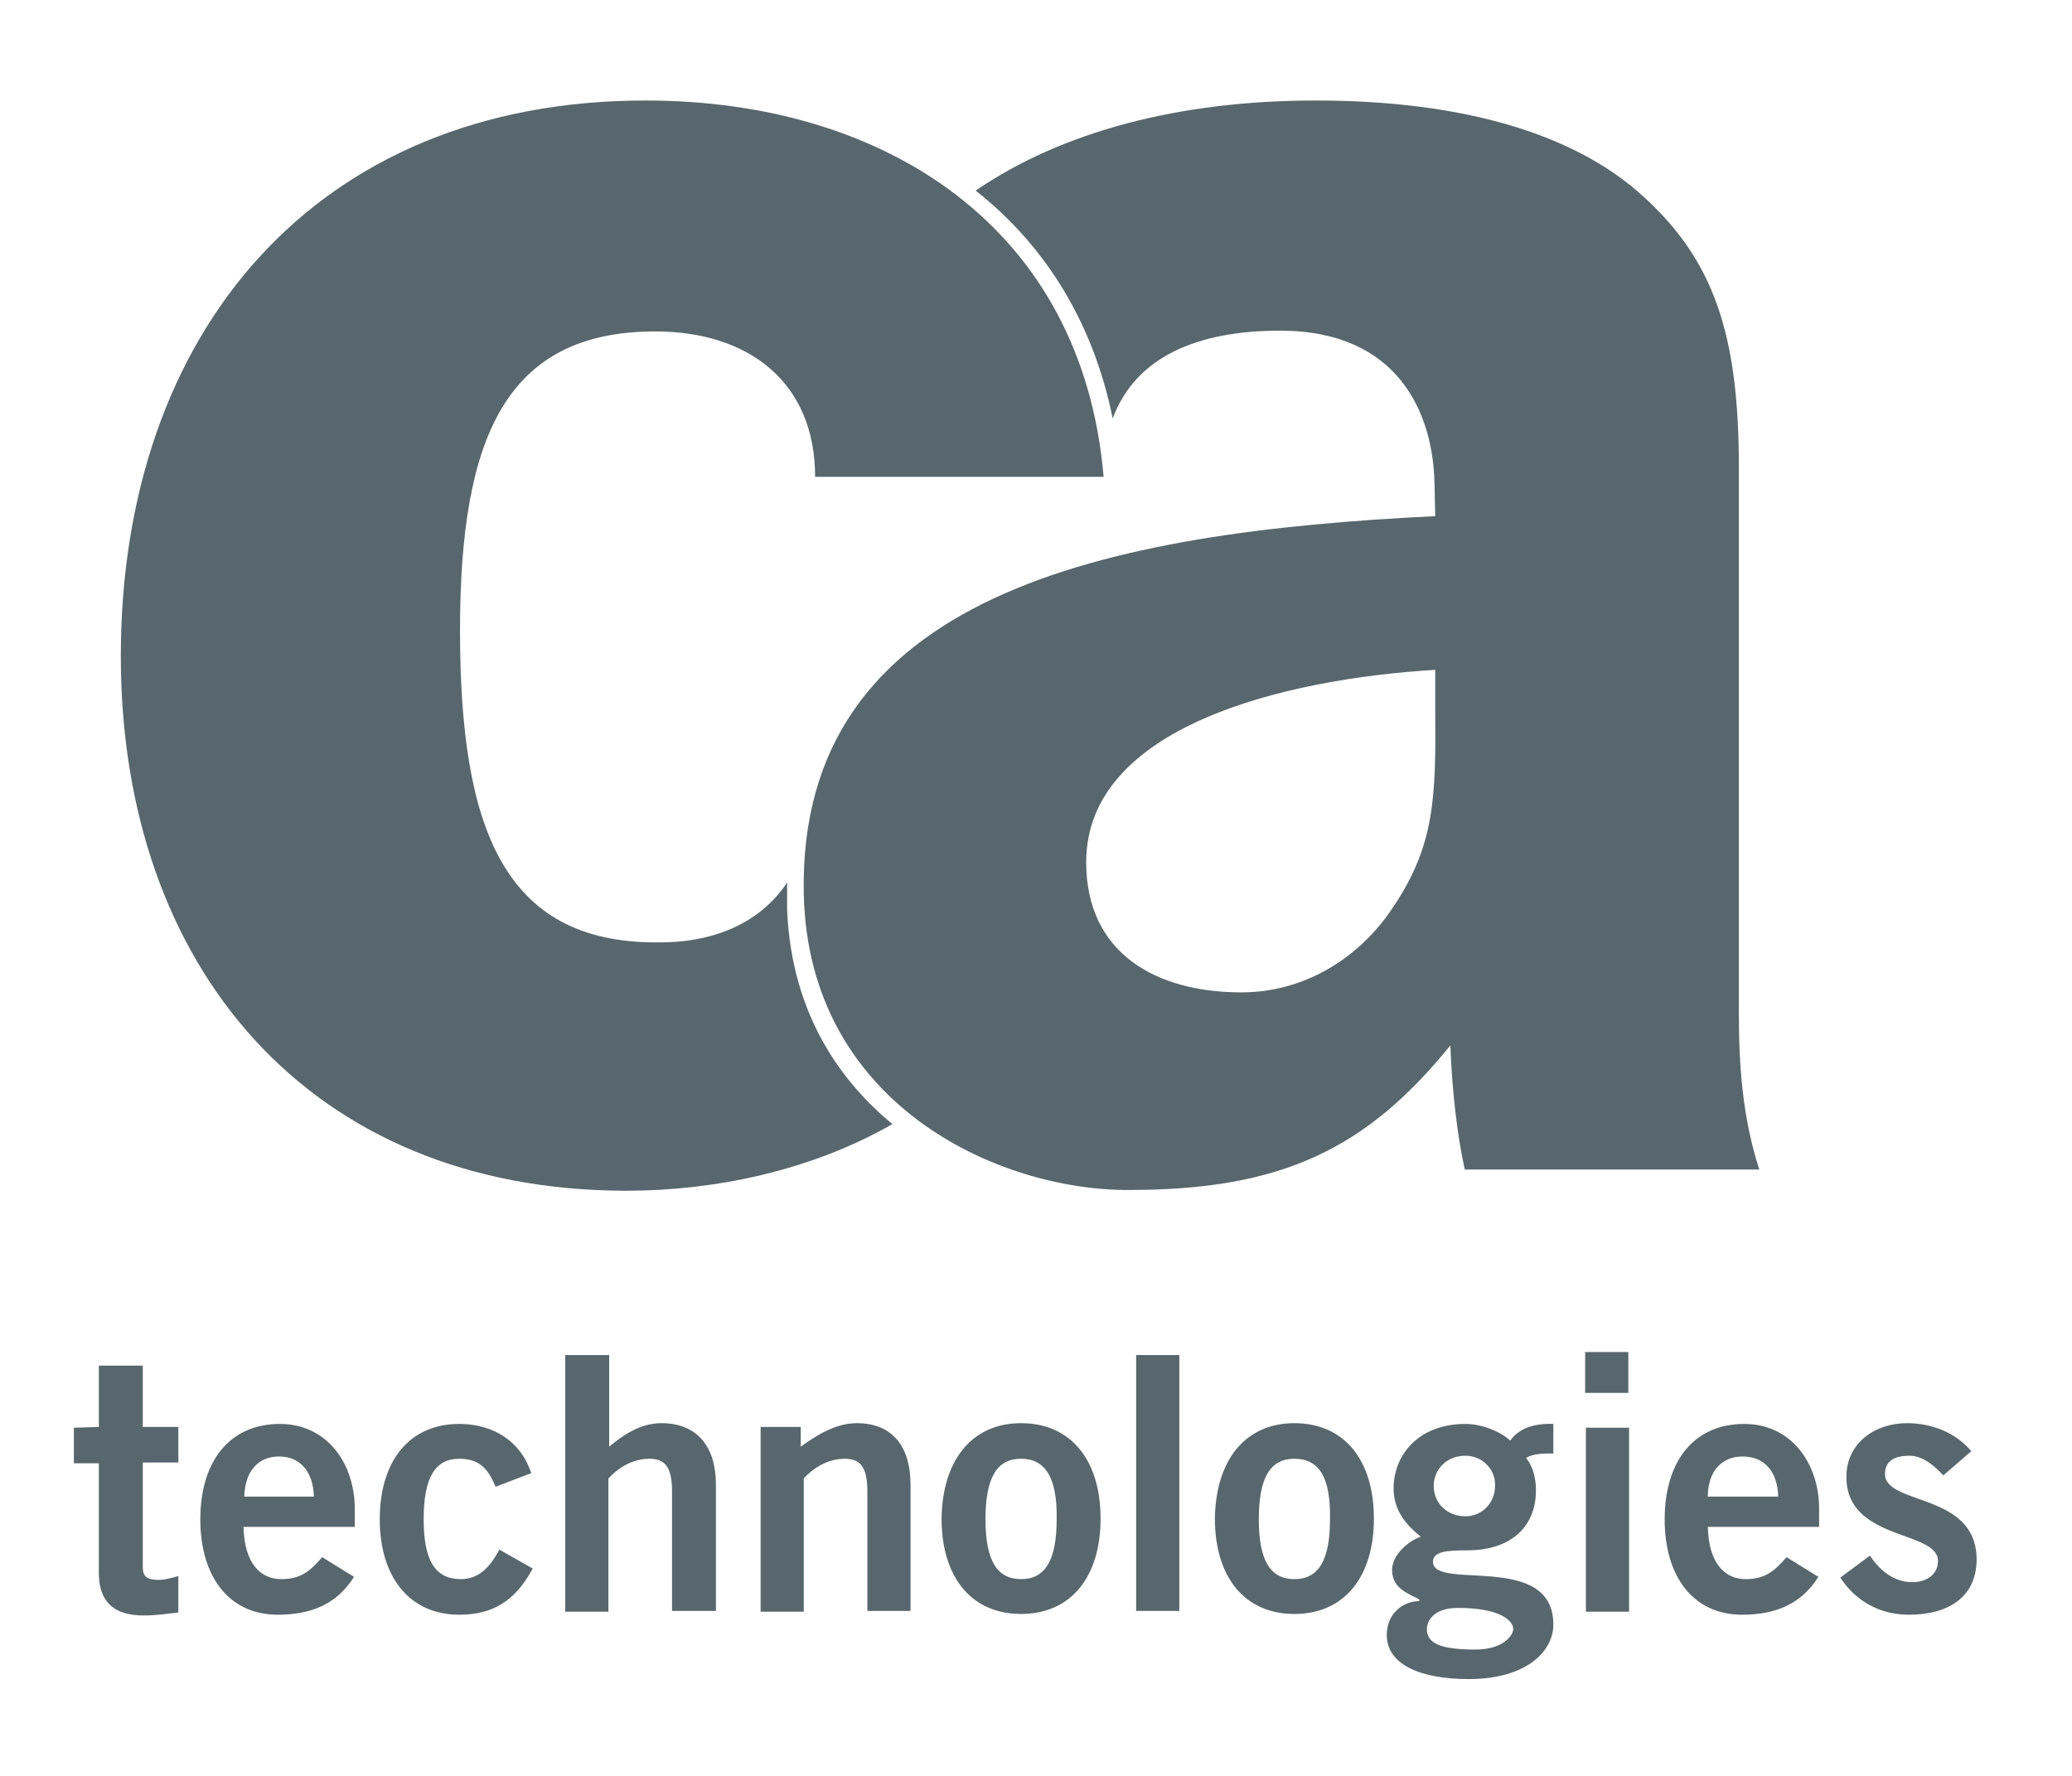
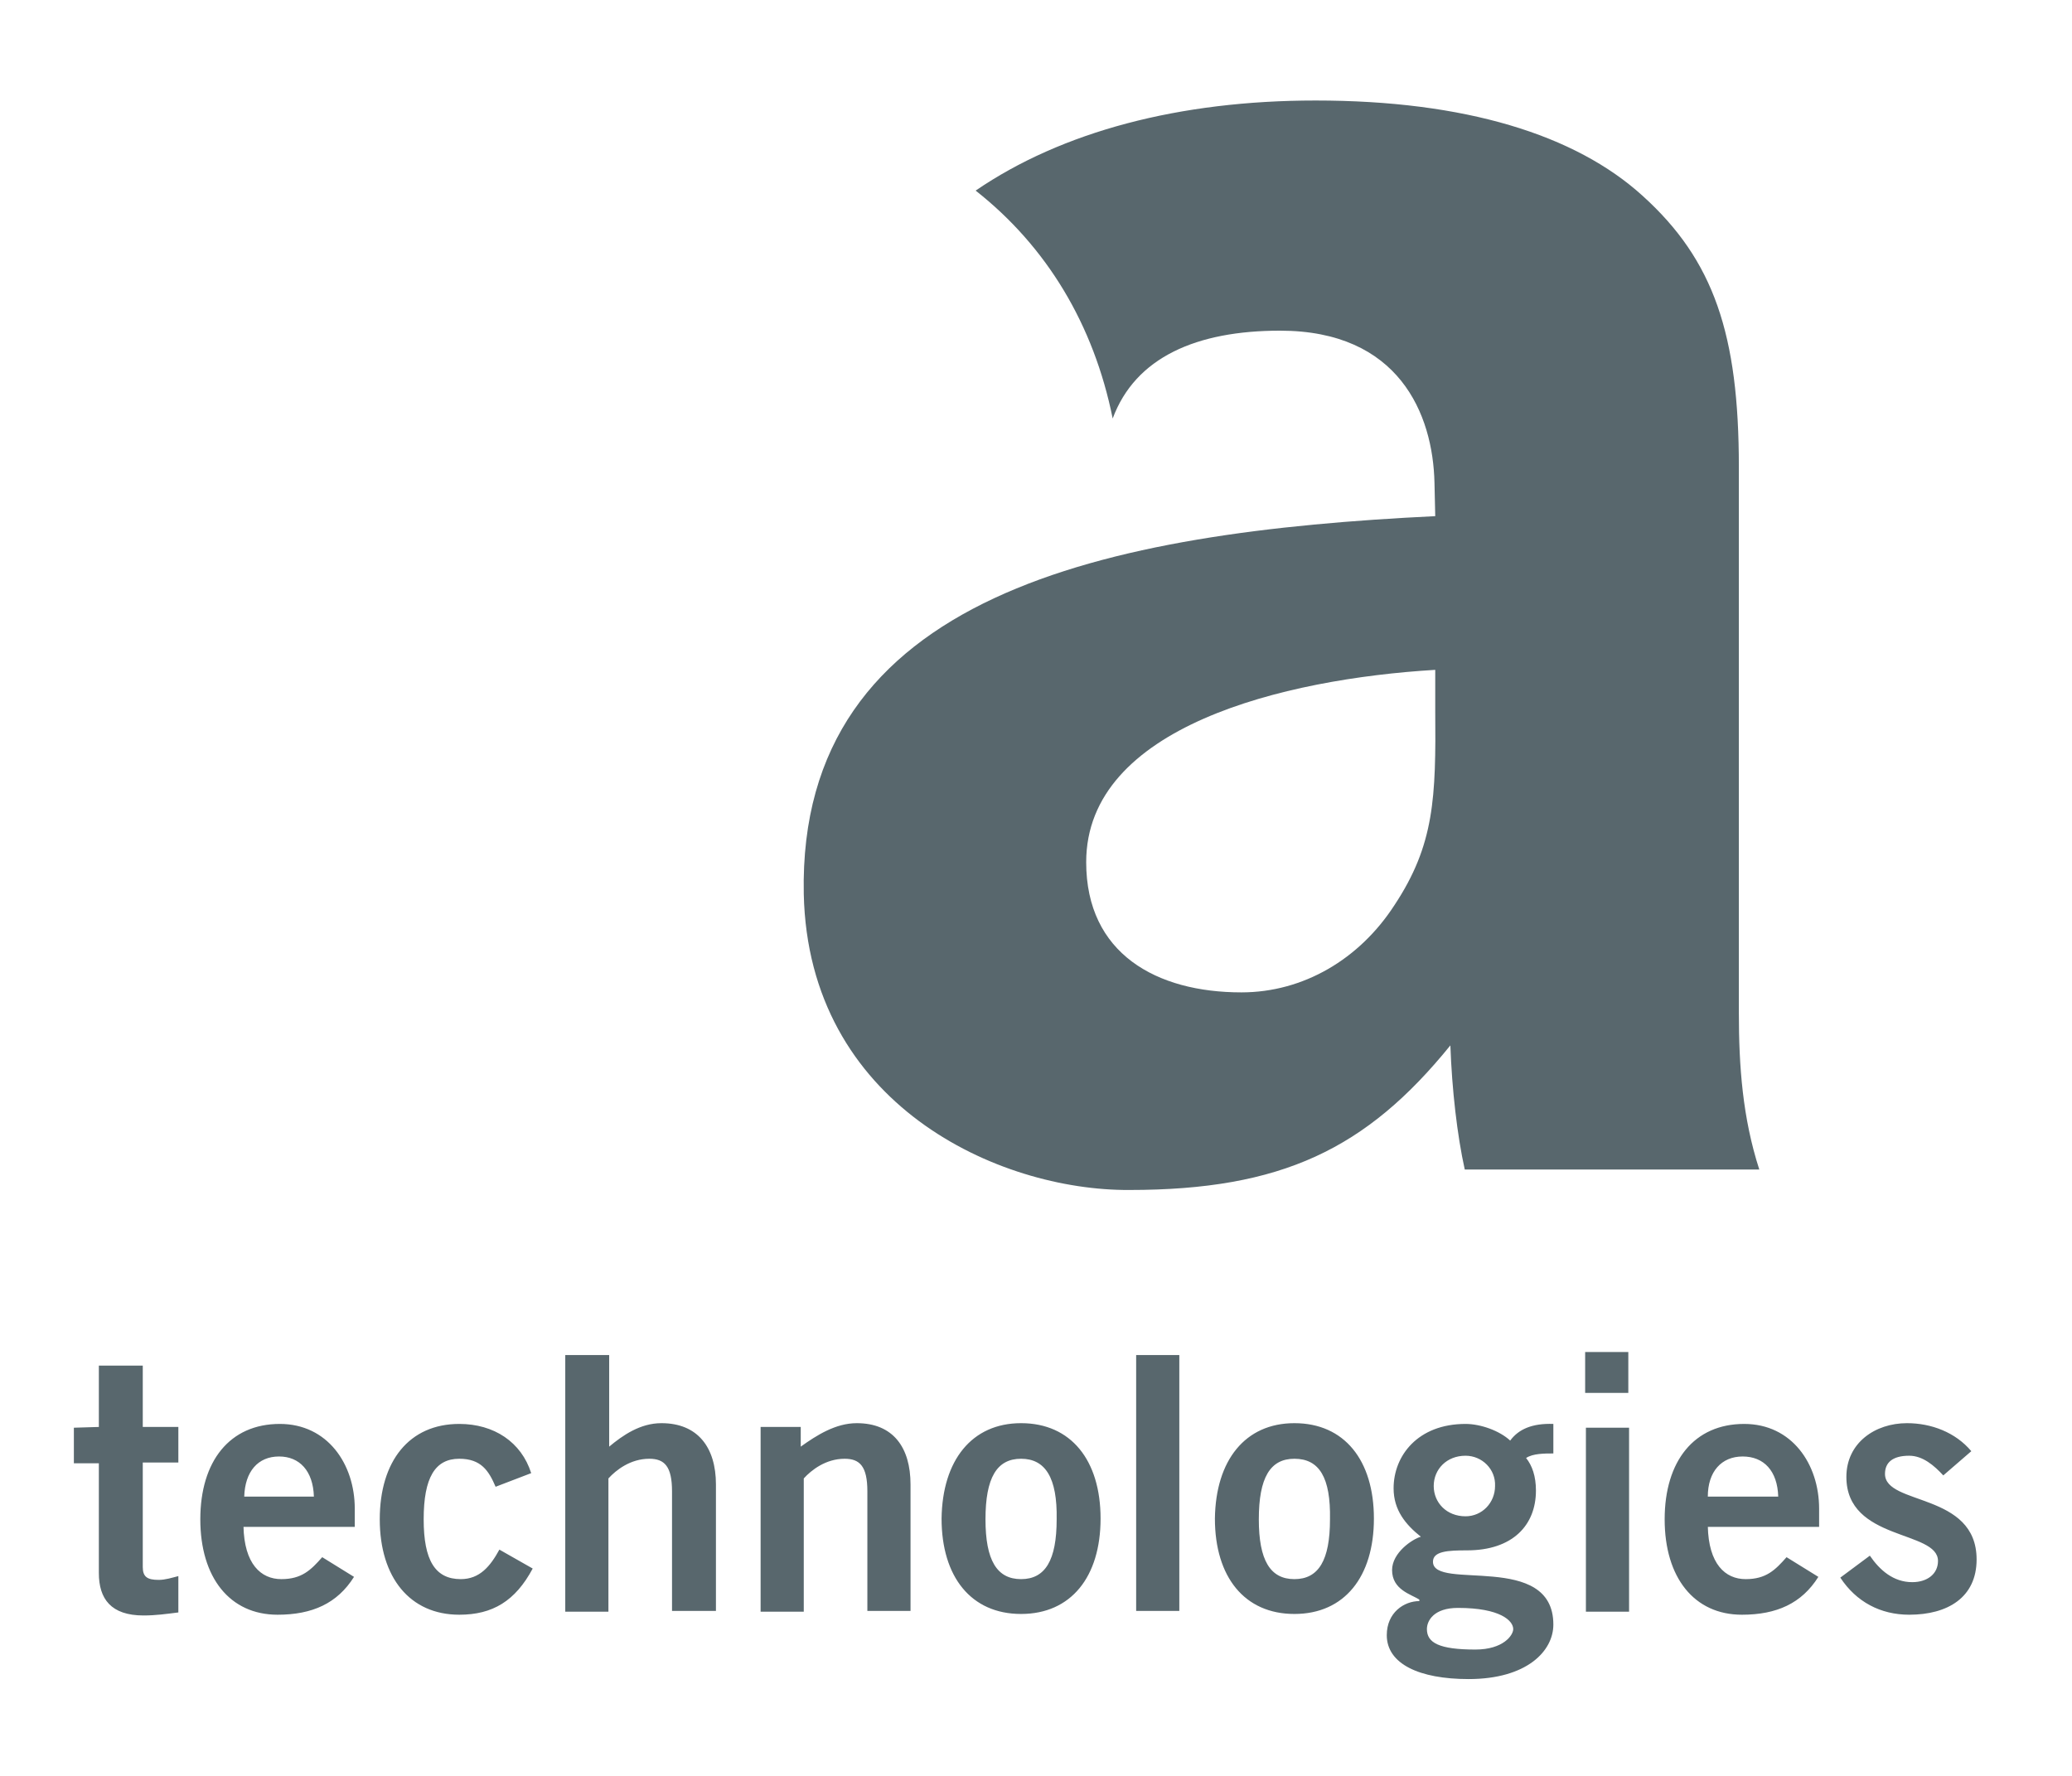
<svg xmlns="http://www.w3.org/2000/svg" xmlns:ns1="http://sodipodi.sourceforge.net/DTD/sodipodi-0.dtd" xmlns:ns2="http://www.inkscape.org/namespaces/inkscape" height="600" width="700" viewBox="-37.695 -52.125 190.569 234.562" id="svg876" ns1:docname="CA_Technologies-Logo.wine.svg" ns2:version="1.2.2 (732a01da63, 2022-12-09)">
  <defs id="defs880" />
  <g fill="#58676d" id="g874" transform="translate(-69.482,-38.85)">
    <path d="m 3.3,175.2 v -8.1 h 5.8 v 8.1 h 4.7 v 4.7 H 9.1 v 13.8 c 0,1.3 0.6,1.7 2.1,1.7 0.9,0 1.8,-0.3 2.6,-0.5 v 4.8 c -1.6,0.2 -3,0.4 -4.6,0.4 -4.3,0 -5.9,-2.2 -5.9,-5.6 V 180 H 0 v -4.7 z m 19.1,13.1 c 0.1,5 2.3,7 5,7 2.7,0 3.9,-1.2 5.4,-2.9 L 37,195 c -2.2,3.5 -5.5,5 -10.1,5 -6.3,0 -10.2,-4.9 -10.2,-12.6 0,-7.7 3.9,-12.6 10.5,-12.6 6.3,0 9.9,5.3 9.9,11.2 v 2.4 H 22.4 Z m 9.3,-3.9 c -0.1,-3.4 -1.9,-5.3 -4.6,-5.3 -2.8,0 -4.5,2 -4.6,5.3 z m 24,-1.3 c -0.9,-2.1 -1.9,-3.7 -4.8,-3.7 -3.2,0 -4.7,2.5 -4.7,8 0,5.4 1.5,7.9 4.9,7.9 2.5,0 3.9,-1.7 5.1,-3.9 l 4.4,2.5 c -2.3,4.3 -5.3,6.1 -9.7,6.1 -6.5,0 -10.5,-4.9 -10.5,-12.6 0,-7.7 3.9,-12.6 10.5,-12.6 4.6,0 8.2,2.4 9.5,6.5 z m 9.2,16.4 v -33.8 h 5.8 v 12.1 c 1.8,-1.5 4.1,-3.1 6.9,-3.1 4.8,0 7.2,3.2 7.2,8.1 v 16.7 H 79 v -15.8 c 0,-3.3 -1,-4.3 -3,-4.3 -2.5,0 -4.4,1.5 -5.4,2.6 v 17.6 h -5.7 z m 25.8,0 V 175.2 H 96 v 2.6 c 2.1,-1.5 4.6,-3.1 7.4,-3.1 4.8,0 7.1,3.2 7.1,8.1 v 16.7 h -5.7 v -15.8 c 0,-3.3 -1,-4.3 -3,-4.3 -2.5,0 -4.4,1.5 -5.4,2.6 v 17.6 h -5.7 z m 34.4,-24.8 c 6.6,0 10.5,4.9 10.5,12.6 0,7.7 -3.9,12.6 -10.5,12.6 -6.6,0 -10.5,-4.9 -10.5,-12.6 0.1,-7.7 4,-12.6 10.5,-12.6 z m 0,4.7 c -3.2,0 -4.7,2.5 -4.7,8 0,5.4 1.5,7.9 4.7,7.9 3.2,0 4.7,-2.5 4.7,-7.9 0.1,-5.5 -1.5,-8 -4.7,-8 z m 15.2,20.1 v -33.8 h 5.7 v 33.8 z m 20.9,-24.8 c 6.6,0 10.5,4.9 10.5,12.6 0,7.7 -3.9,12.6 -10.5,12.6 -6.6,0 -10.5,-4.9 -10.5,-12.6 0.1,-7.7 4,-12.6 10.5,-12.6 z m 0,4.7 c -3.2,0 -4.7,2.5 -4.7,8 0,5.4 1.5,7.9 4.7,7.9 3.2,0 4.7,-2.5 4.7,-7.9 0.1,-5.5 -1.4,-8 -4.7,-8 z m 34.3,-0.7 c -1.3,0 -2.8,0 -3.7,0.6 0.8,1 1.3,2.4 1.3,4.3 0,4.6 -3.1,7.9 -9.1,7.9 -2.5,0 -4.5,0.1 -4.5,1.5 0,3.9 15.9,-1.4 15.9,8.3 0,3.5 -3.5,7.2 -11.2,7.2 -6.5,0 -10.8,-2 -10.8,-5.8 0,-3 2.3,-4.5 4.3,-4.5 V 198 c -1.1,-0.7 -3.6,-1.3 -3.6,-3.9 0,-2.3 2.7,-4.1 3.8,-4.4 -2,-1.6 -3.6,-3.5 -3.6,-6.4 0,-4.3 3.2,-8.5 9.5,-8.5 2,0 4.5,0.9 5.9,2.2 1.1,-1.5 2.9,-2.3 5.7,-2.2 v 3.9 z m -16.8,23.2 c 0,1.8 1.6,2.7 6.4,2.7 3.7,0 5,-1.9 5,-2.7 0,-1.1 -1.7,-2.8 -7.3,-2.8 -3.2,0 -4.1,1.7 -4.1,2.8 z m 5.1,-22.9 c -2.5,0 -4.2,1.8 -4.2,4 0,2.2 1.7,4 4.2,4 2.2,0 3.9,-1.8 3.9,-4 0.1,-2.2 -1.7,-4 -3.9,-4 z m 15.8,-8.3 v -5.4 h 5.7 v 5.4 z m 5.8,21.7 v 7.2 h -5.7 v -24.3 h 5.7 z m 10.4,-4.1 c 0.1,5 2.3,7 5,7 2.7,0 3.9,-1.2 5.4,-2.9 l 4.2,2.6 c -2.2,3.5 -5.5,5 -10.1,5 -6.3,0 -10.2,-4.9 -10.2,-12.6 0,-7.7 3.9,-12.6 10.5,-12.6 6.3,0 9.9,5.3 9.9,11.2 v 2.4 h -14.7 z m 9.3,-3.9 c -0.1,-3.4 -1.9,-5.3 -4.7,-5.3 -2.8,0 -4.6,2 -4.6,5.3 z m 21.8,-2.8 c -1.2,-1.3 -2.7,-2.6 -4.5,-2.6 -2.2,0 -3.2,0.9 -3.2,2.4 0,4.2 12.1,2.4 12.1,11.3 0,5 -3.8,7.3 -8.9,7.3 -3.8,0 -7,-1.7 -9.1,-4.9 l 3.9,-2.9 c 1.3,1.9 3.1,3.5 5.6,3.5 2,0 3.4,-1.1 3.4,-2.8 0,-4.1 -12.1,-2.6 -12.1,-11.1 0,-4.5 3.8,-7.1 8,-7.1 3.2,0 6.4,1.2 8.5,3.7 z m -72.5,-75.3 c -4.6,7.1 -12,11.5 -20.2,11.5 -11.2,0 -20.5,-5.1 -20.5,-17.2 0,-17.9 26.1,-24.2 46.1,-25.4 v 5.3 c 0.1,11.6 -0.1,17.8 -5.4,25.8 z M 137.2,42 c 3,-8.1 11.1,-11.6 22.1,-11.6 15.7,0 20.2,11 20.4,20.1 l 0.1,4.4 c -43.4,2.1 -84.2,10.2 -83.4,49.9 0.6,27.8 25.7,39.2 43,39.1 20.1,0 31.3,-5.4 42.4,-19.1 0.2,5.8 0.9,11.9 1.9,16.4 h 38.9 c -2.2,-6.8 -2.7,-13.6 -2.7,-20.7 V 48.4 C 219.9,30.9 216.6,21.1 207.2,12.6 198.3,4.5 183.7,0 164,0 c -18,0 -33.5,4.1 -44.9,11.9 9.4,7.4 15.6,17.7 18.1,30.1 z" id="path870" />
-     <path d="m 94.2,103.3 v 3.6 c 0.6,14.2 7.5,23 13.9,28.3 C 97.3,141.4 84.5,144 73,144 31,144 6.2,114.3 6.2,73.4 6.2,30.8 31.8,0 75.5,0 107.2,0 133.2,16.8 136,49.7 H 97.9 C 97.9,37.2 89.1,30.5 76.8,30.5 57.1,30.5 51,44.4 51,70 c 0,26 5.7,41.2 25.9,41.2 7.5,0.1 13.7,-2.5 17.3,-7.9 z" id="path872" />
  </g>
</svg>